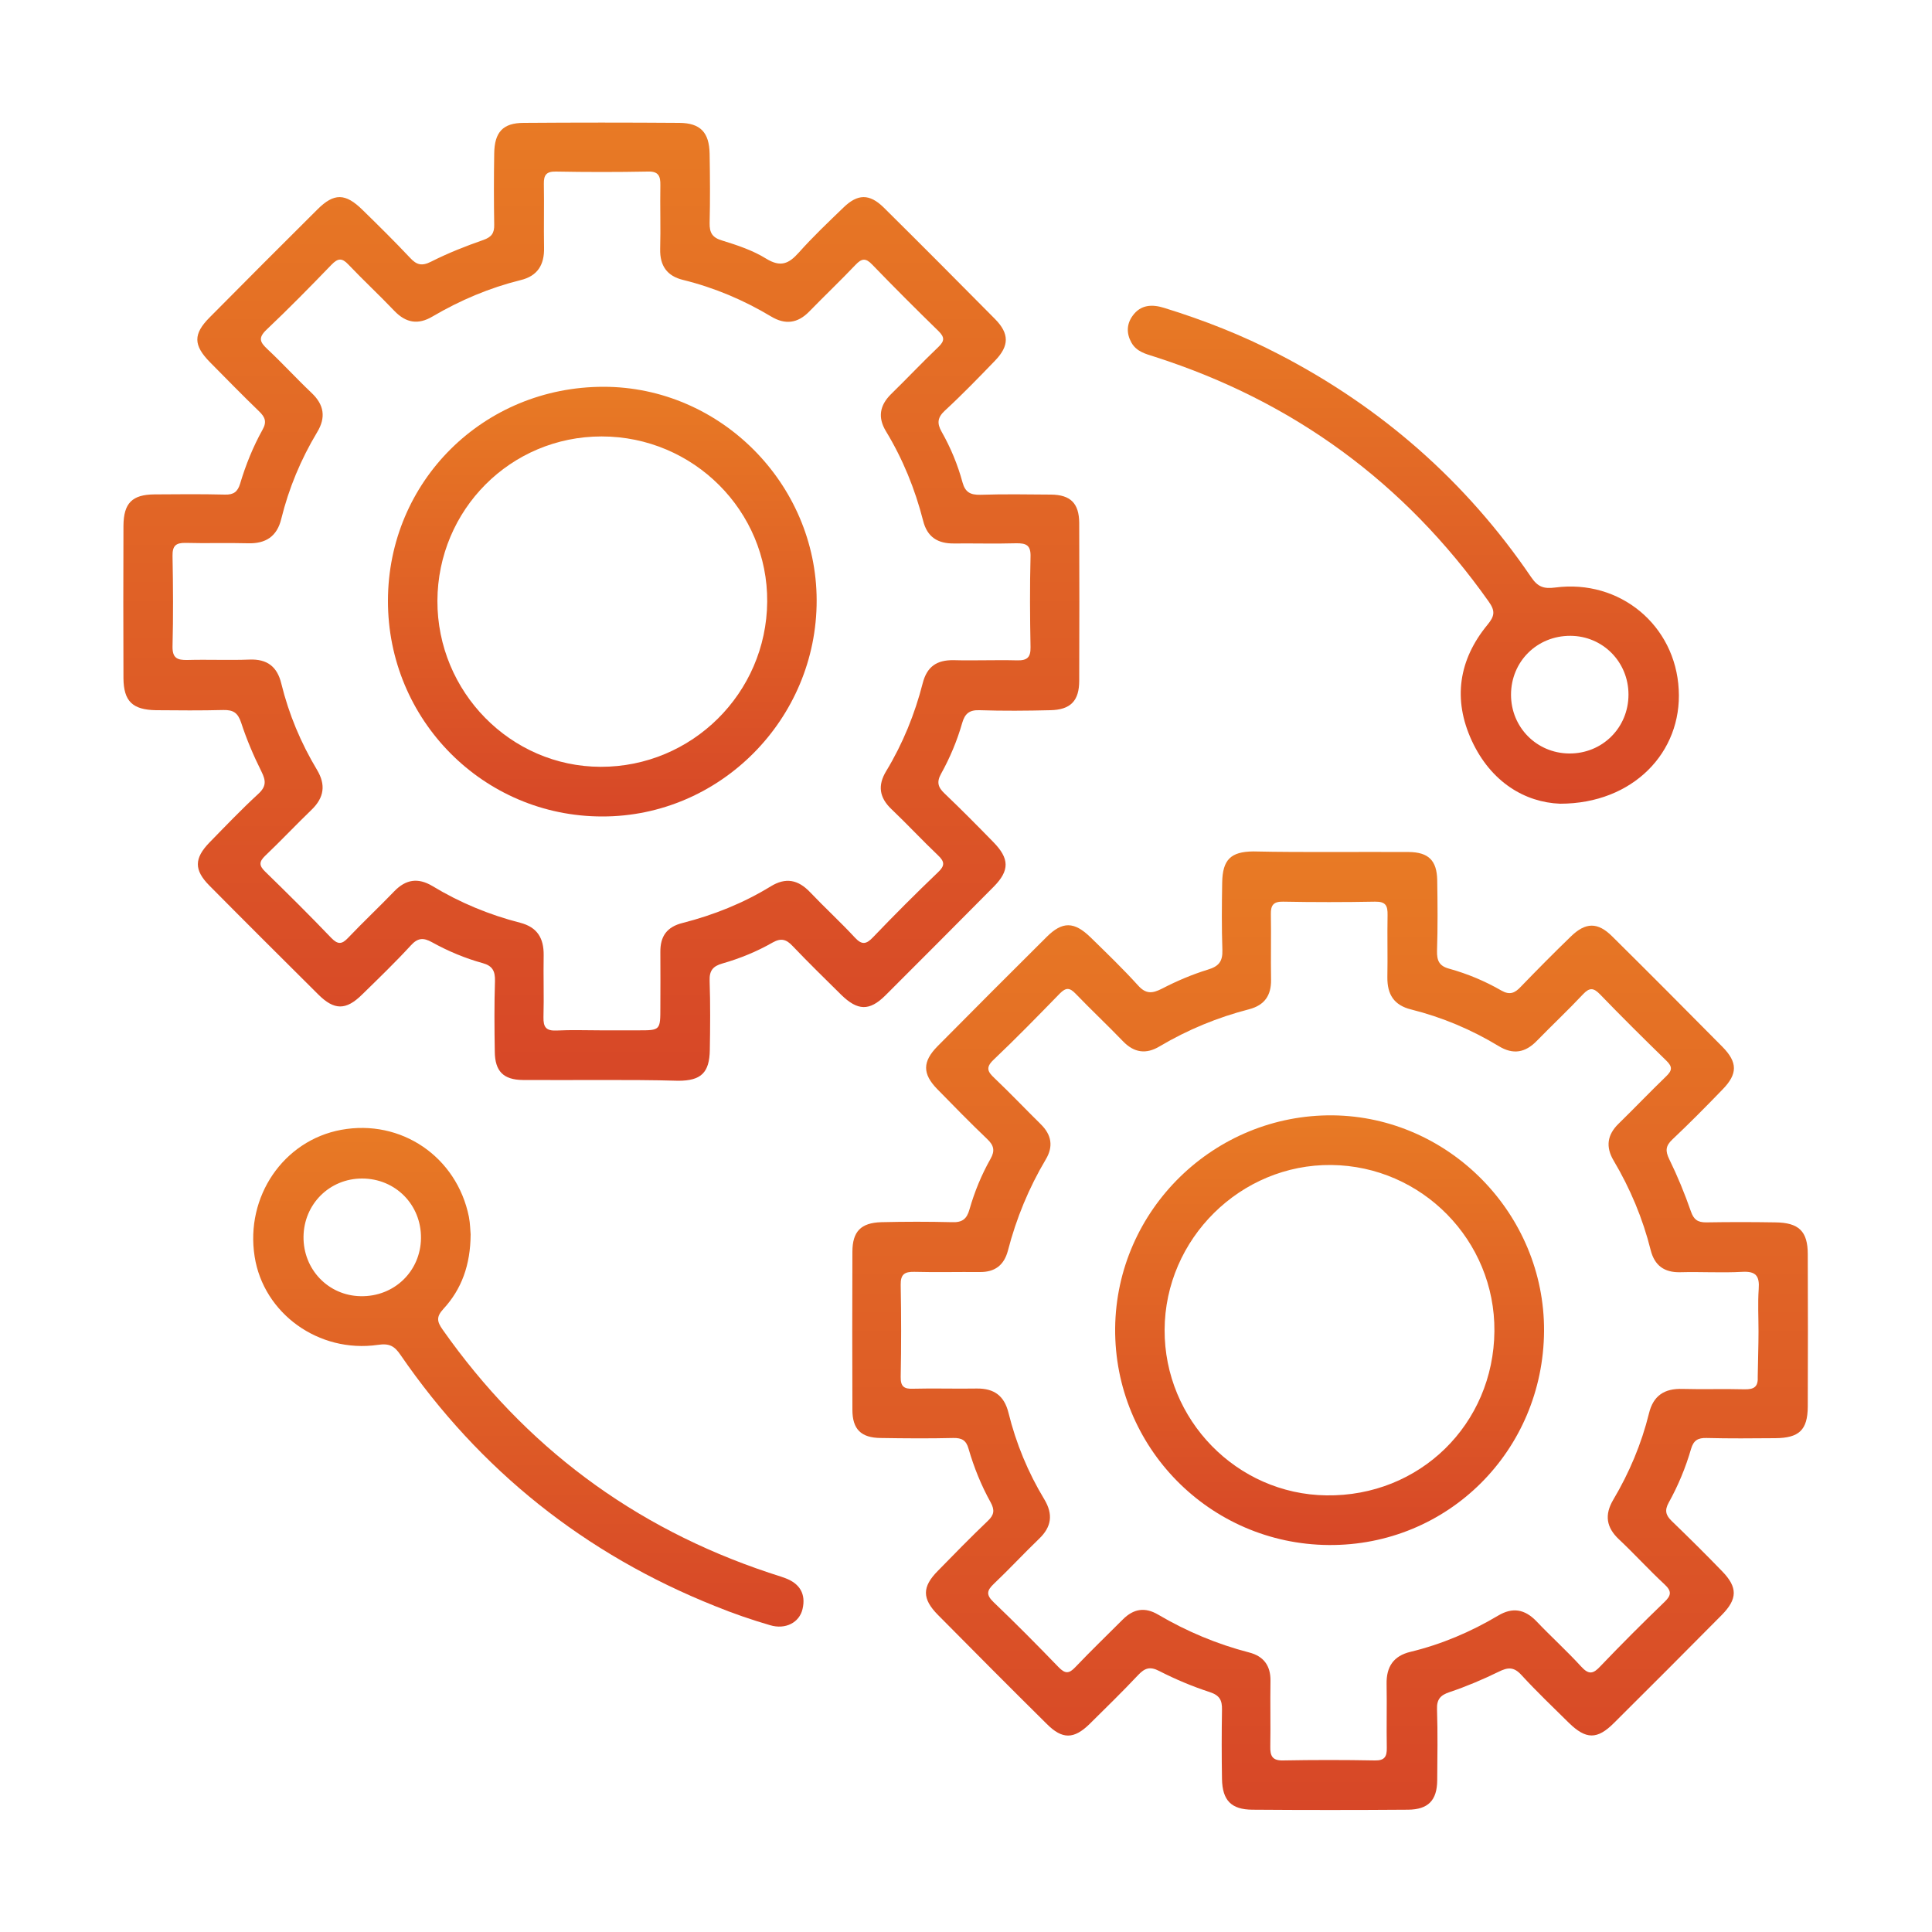
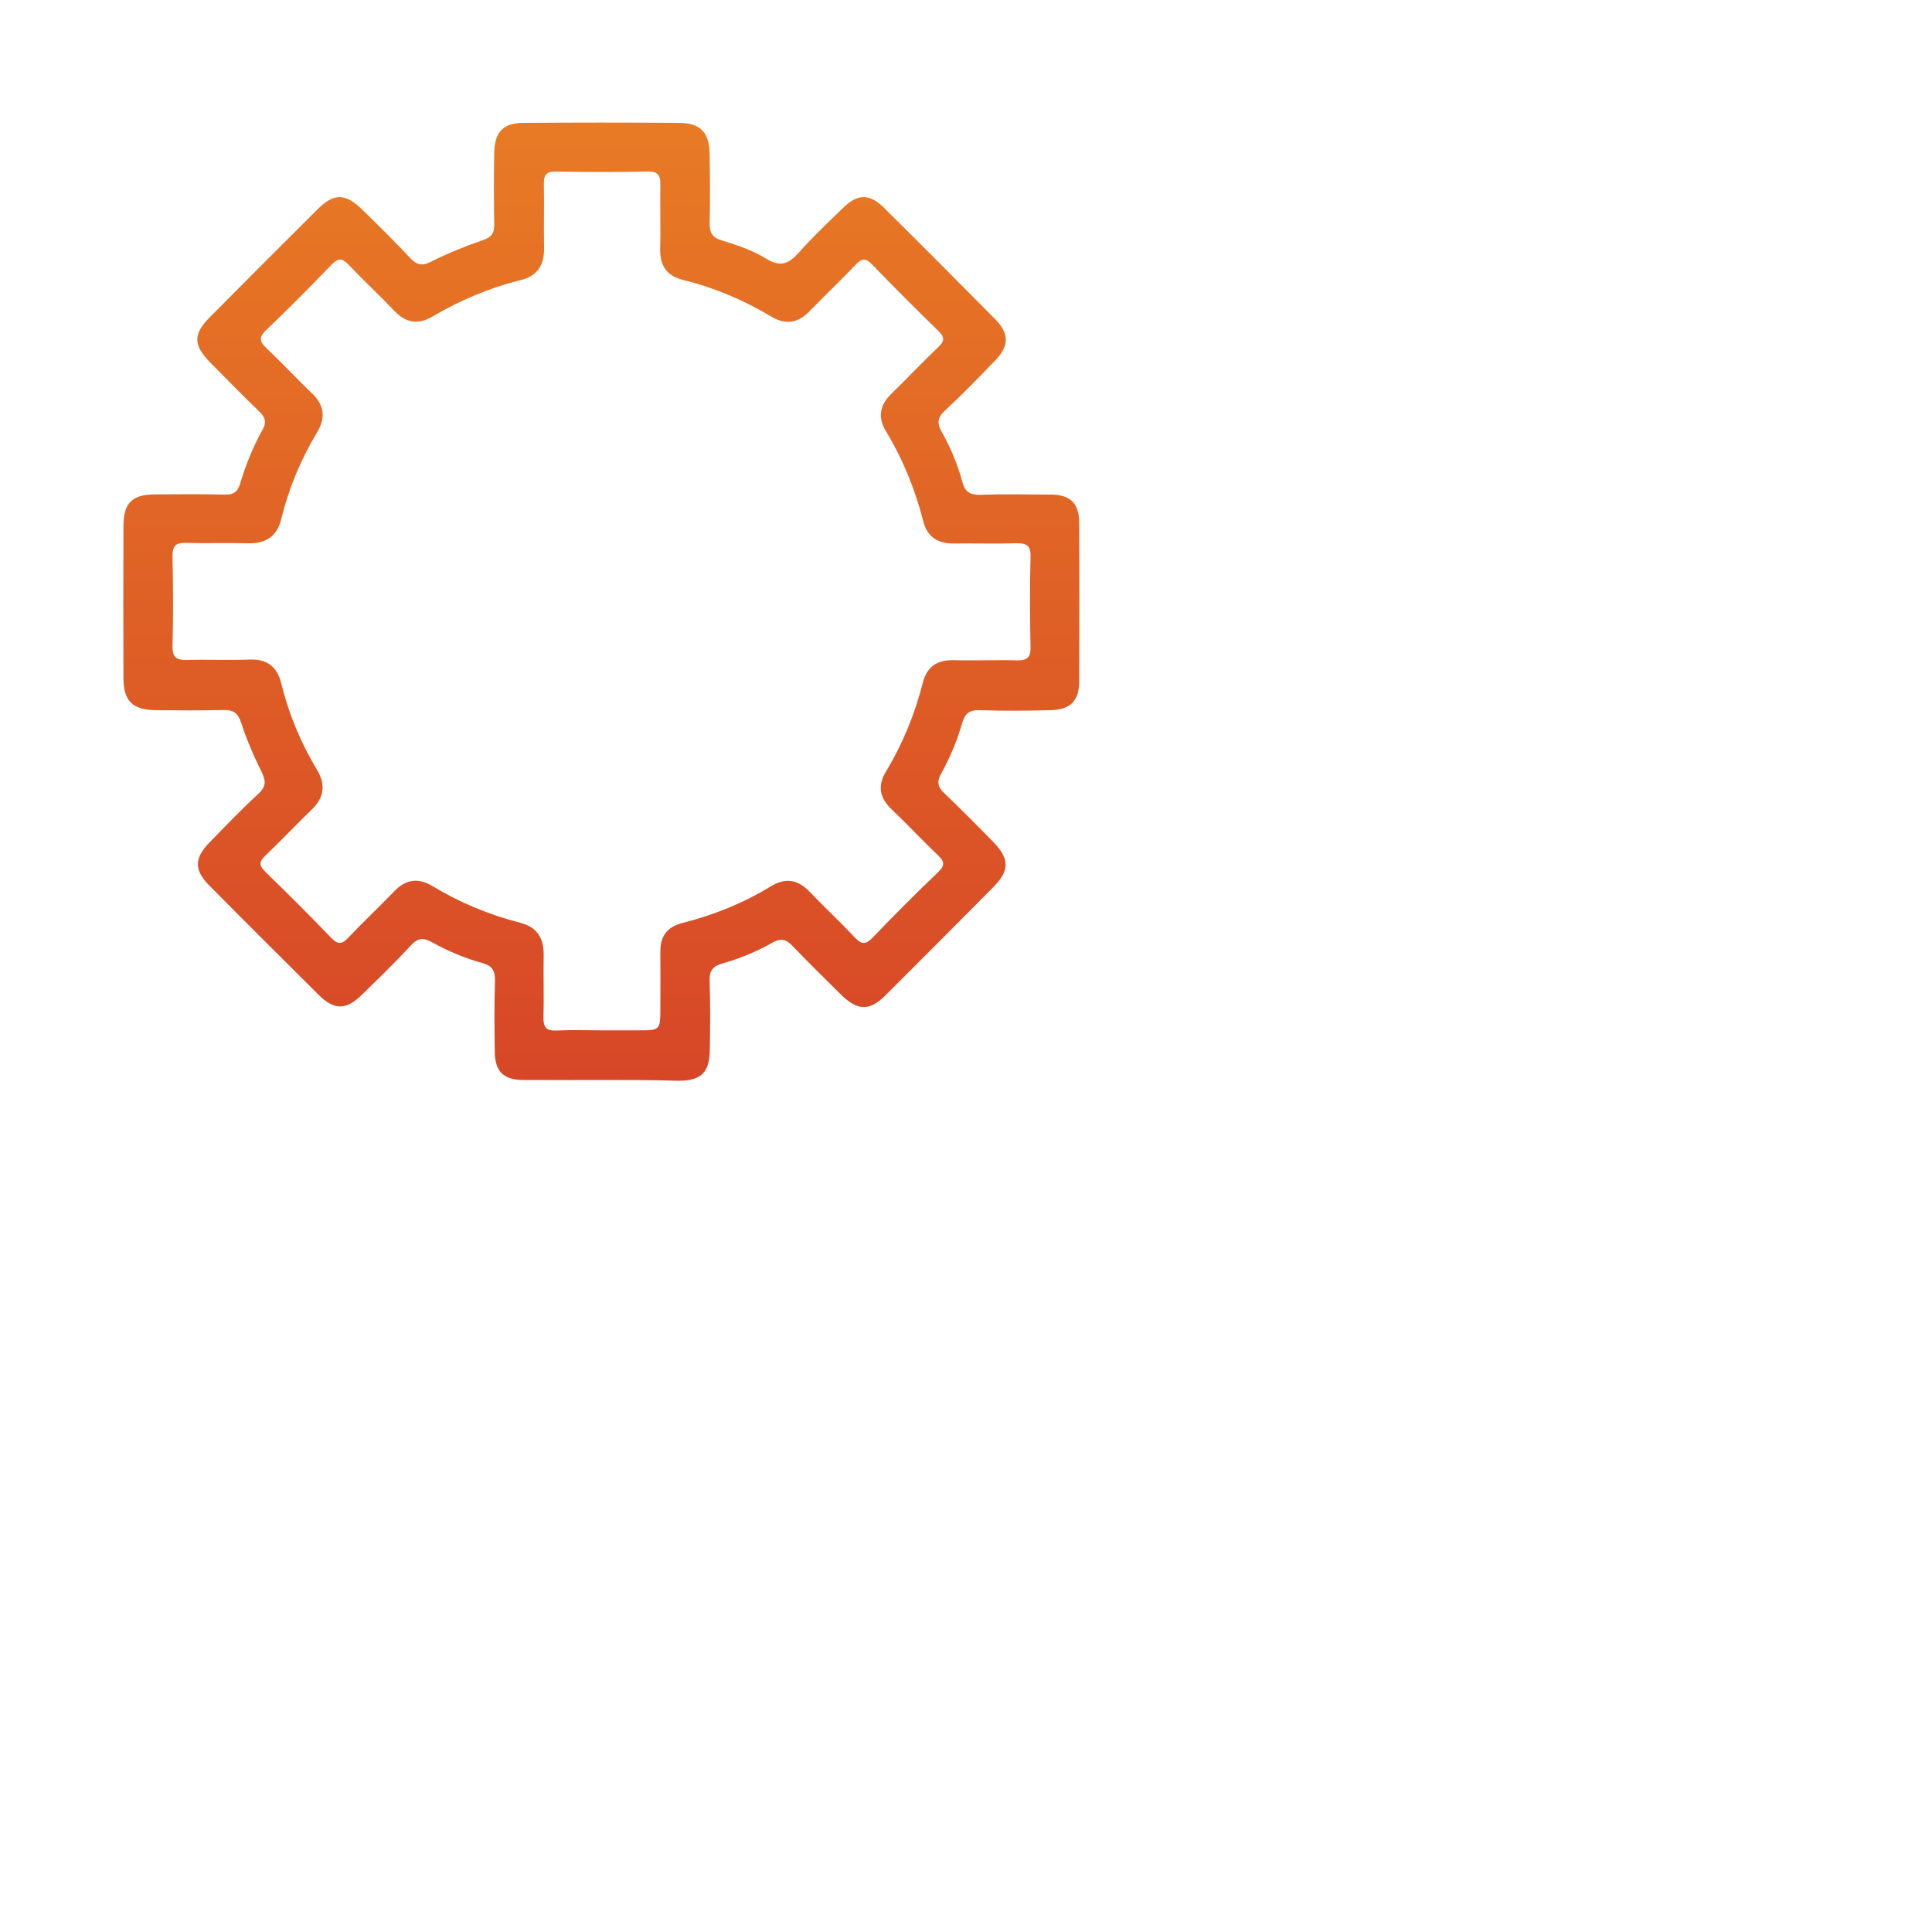
<svg xmlns="http://www.w3.org/2000/svg" version="1.1" id="Layer_1" x="0px" y="0px" viewBox="0 0 100 100" style="enable-background:new 0 0 100 100;" xml:space="preserve">
  <style type="text/css">
	.st0{opacity:0.5;fill:#FFFFFF;}
	.st1{fill:url(#SVGID_1_);}
	.st2{fill:url(#SVGID_00000111912264938249640340000007232583053532959160_);}
	.st3{fill:url(#SVGID_00000003795147971230883080000018306485193409454775_);}
	.st4{fill:url(#SVGID_00000147899085499022839720000000530689200433608334_);}
	.st5{fill:url(#SVGID_00000067944832011312669360000006082565664701172922_);}
	.st6{fill:url(#SVGID_00000054983562201145338770000001319315479500768171_);}
	.st7{fill:url(#SVGID_00000119086297668061998310000006715198651802909110_);}
	.st8{fill:url(#SVGID_00000044165246109784862050000016283488409710642869_);}
	.st9{fill:url(#SVGID_00000091721814560789985320000011714790349705587130_);}
	.st10{fill:url(#SVGID_00000063604322067576147170000003649068129817834414_);}
	.st11{fill:url(#SVGID_00000037665433945595676510000003099334590270902440_);}
	.st12{fill:url(#SVGID_00000112634720594873317680000010372063874680475014_);}
	.st13{fill:url(#SVGID_00000171000164824496644930000009523821665520042630_);}
	.st14{fill:url(#SVGID_00000118364710532571212050000009239930103595260591_);}
	.st15{fill:url(#SVGID_00000059268204846147916480000016408116591398471571_);}
	.st16{fill:url(#SVGID_00000018957526190809831020000014152888056459581600_);}
	.st17{fill:url(#SVGID_00000053545407311725549910000008159399101928183220_);}
	.st18{fill:url(#SVGID_00000099642926930427061310000007032365269476116916_);}
	.st19{fill:url(#SVGID_00000173840490187733897810000009375028715363575201_);}
	.st20{fill:url(#SVGID_00000114062937716751996040000011851263418473744280_);}
	.st21{fill:url(#SVGID_00000020361566582881654390000017245294440461370503_);}
	.st22{fill:url(#SVGID_00000145051368575804340390000009211763282881464238_);}
	.st23{fill:url(#SVGID_00000115515017347799709690000007689643203901106817_);}
	.st24{fill:url(#SVGID_00000018937255665106784500000017188713483030204580_);}
	.st25{fill:url(#SVGID_00000116947653106973280630000010047693970820916110_);}
	.st26{fill:url(#SVGID_00000072249691592541832680000011965907817851224762_);}
	.st27{fill:url(#SVGID_00000016793001727780120600000004388080428152587441_);}
	.st28{fill:url(#SVGID_00000128461487975098151570000009800603405833721226_);}
	.st29{fill:url(#SVGID_00000042001979283993546040000014339961500987421835_);}
	.st30{fill:url(#SVGID_00000011749503956293156090000015423701881273045889_);}
	.st31{fill:url(#SVGID_00000031912859976274979220000016275018003688276905_);}
	.st32{fill:url(#SVGID_00000076561551518446045100000016685858930989947547_);}
	.st33{fill:url(#SVGID_00000104696873602907089480000017080953699552806534_);}
	.st34{fill:url(#SVGID_00000008133225473129808920000013459623815597037978_);}
	.st35{fill:url(#SVGID_00000113317175987992847740000002020118935450632375_);}
	.st36{fill:url(#SVGID_00000039842399115311869740000015905164039193712554_);}
	.st37{fill:url(#SVGID_00000057869570365286884630000004375239029339458986_);}
	.st38{fill:url(#SVGID_00000018943826570445952770000009689221250218743999_);}
	.st39{fill:url(#SVGID_00000021103803191560281570000012022908529198577296_);}
	.st40{fill:url(#SVGID_00000180346668439517418150000001756072118729896067_);}
	.st41{fill:url(#SVGID_00000147218196136657769890000001914969926017614763_);}
	.st42{fill:url(#SVGID_00000061460604856648061230000001922074261285292209_);}
	.st43{fill:url(#SVGID_00000075842392710194521820000003188214598202643594_);}
	.st44{fill:url(#SVGID_00000008833845942863421220000002625652598511676316_);}
	.st45{fill:url(#SVGID_00000065768483203714015120000008284616619582911909_);}
	.st46{fill:url(#SVGID_00000075881753156370421100000000948740726765459860_);}
	.st47{fill:url(#SVGID_00000029734687911955829710000012403317186428688536_);}
	.st48{fill:url(#SVGID_00000021111100059181060560000007357201638439072176_);}
	.st49{fill:url(#SVGID_00000005247539855016179140000014296272859043958192_);}
	.st50{fill:url(#SVGID_00000071560386033614771530000001443752628414988689_);}
	.st51{fill:url(#SVGID_00000162337287759573528290000003993344422637359802_);}
	.st52{fill:url(#SVGID_00000023273188569902997070000016602165157623569822_);}
	.st53{fill:url(#SVGID_00000150099459322167749450000009783875106920701362_);}
	.st54{fill:url(#SVGID_00000135650726933450594720000003513656427877317521_);}
	.st55{fill:url(#SVGID_00000117659998832201353880000015922048243512211072_);}
	.st56{fill:url(#SVGID_00000097470171237297117590000015405702759414663323_);}
	.st57{fill:url(#SVGID_00000077319705375669773990000003907361444811124120_);}
	.st58{fill:url(#SVGID_00000060000239600306113300000006660598531274347937_);}
	.st59{fill:url(#SVGID_00000147939704601086027830000013482492384059482030_);}
	.st60{fill:url(#SVGID_00000077315758271566606020000011602948865088605628_);}
	.st61{fill:url(#SVGID_00000084531141546600764450000014564801802682392991_);}
	.st62{fill:url(#SVGID_00000170256664552235539500000009613371068357345414_);}
	.st63{fill:url(#SVGID_00000043448082624739780820000013442500610121738126_);}
	.st64{fill:url(#SVGID_00000159460695504778639990000004652864312487042486_);}
	.st65{fill:url(#SVGID_00000090290377338545880340000009463725176115992731_);}
	.st66{fill:url(#SVGID_00000057841346484811084660000013519715274806046356_);}
	.st67{fill:url(#SVGID_00000056400282726719473300000017741620241733085326_);}
	.st68{fill:url(#SVGID_00000000921024842560957380000011398791103339796372_);}
	.st69{fill:url(#SVGID_00000008857269803506728300000005749229261547668126_);}
	.st70{fill:url(#SVGID_00000063626018140397536660000003047924854608013966_);}
	.st71{fill:url(#SVGID_00000052813238001134700910000015221440913226593974_);}
	.st72{fill:url(#SVGID_00000050646859183568562600000001999419546960984475_);}
	.st73{fill:url(#SVGID_00000081610255336156908310000015162500219792089508_);}
	.st74{fill:url(#SVGID_00000047062169098144890700000014402738109675942048_);}
	.st75{fill:url(#SVGID_00000154422180184246573010000007059251558925521551_);}
	.st76{fill:url(#SVGID_00000015325811790924068880000006730203337918581159_);}
	.st77{fill:url(#SVGID_00000142864765811390508600000009129828179890226104_);}
	.st78{fill:url(#SVGID_00000132768133015907465570000012460393177706037402_);}
	.st79{fill:url(#SVGID_00000088836135767778713390000002538915316328408232_);}
	.st80{fill:url(#SVGID_00000034808795478083526350000007070994059317628292_);}
	.st81{fill:#010101;}
	.st82{fill:#040303;}
	.st83{fill:#000100;}
	.st84{fill:#020202;}
	.st85{fill:#080707;}
	.st86{fill:#030303;}
	.st87{fill:#040403;}
	.st88{fill:#060606;}
	.st89{fill:#DAD8D7;}
	.st90{fill:#DCDADA;}
	.st91{fill:#AAA7A7;}
	.st92{fill:#040404;}
	.st93{fill:#AFACAC;}
	.st94{fill:#E2E0E0;}
	.st95{fill:#EDEDEC;}
	.st96{fill:#CCCACA;}
	.st97{fill:#EAE9E9;}
	.st98{fill:#0A0909;}
	.st99{fill:#030302;}
	.st100{fill:#050404;}
	.st101{fill:url(#SVGID_00000034810446592186493740000009491657500957696158_);}
	.st102{fill:url(#SVGID_00000171706230396599984320000004878356191624401596_);}
	.st103{fill:url(#SVGID_00000117655155428029542780000008017903861938425490_);}
	.st104{fill:url(#SVGID_00000093153147627834616710000001298441326695167139_);}
	.st105{fill:url(#SVGID_00000030464579176489655820000006872124147228712323_);}
	.st106{fill:url(#SVGID_00000145737540541774239820000005966671342229900416_);}
	.st107{fill:url(#SVGID_00000175295960925090557710000016956896632467275696_);}
	.st108{fill:url(#SVGID_00000068665856222718715110000007726078740984486034_);}
	.st109{fill:url(#SVGID_00000132779264242950831980000006220179512039346086_);}
	.st110{fill:url(#SVGID_00000115494592205289661780000011232092033109659535_);}
	.st111{fill:url(#SVGID_00000014604375193497458360000004807602755645469827_);}
	.st112{fill:url(#SVGID_00000037691795128185225840000012368257027519295874_);}
	.st113{fill:url(#SVGID_00000103260936029774901670000004760428875923847833_);}
	.st114{fill:url(#SVGID_00000141449852589815644640000003412284703424365965_);}
	.st115{fill:url(#SVGID_00000087396131717146408070000017106910522999193497_);}
	.st116{fill:url(#SVGID_00000173877787298763285090000012356247155814724020_);}
	.st117{fill:url(#SVGID_00000121980675391336547940000007304255609382044038_);}
	.st118{fill:url(#SVGID_00000068677778961849793070000013775401437133353144_);}
	.st119{fill:url(#SVGID_00000036954374668813597990000015192721475080987298_);}
	.st120{fill:url(#SVGID_00000109015893515399238240000010569024197177947535_);}
	.st121{fill:url(#SVGID_00000078764595149030921770000010746921578528030647_);}
	.st122{fill:url(#SVGID_00000123439632121589133120000008364513640083060122_);}
	.st123{fill:url(#SVGID_00000018198358032733592690000002358011620439476380_);}
	.st124{fill:url(#SVGID_00000018237296561400740550000009436534862068266657_);}
	.st125{fill:url(#SVGID_00000015322440515103327300000016412816030387104444_);}
	.st126{fill:url(#SVGID_00000158747197753088997210000000276597824866591653_);}
	.st127{fill:url(#SVGID_00000171715005290153207740000013496167524186967710_);}
	.st128{fill:url(#SVGID_00000030467812318541544190000012032463696336314036_);}
	.st129{fill:url(#SVGID_00000009589591214827134200000013015285120568851876_);}
	.st130{fill:url(#SVGID_00000164476817295062836290000011362746457601215627_);}
	.st131{fill:url(#SVGID_00000094593181623942728990000015054695862300353706_);}
	.st132{fill:url(#SVGID_00000138548275752765160340000009723863610354850973_);}
	.st133{fill:url(#SVGID_00000085219233883214575320000016105502236528007349_);}
	.st134{fill:url(#SVGID_00000036222085429673120710000016980896353342678673_);}
	.st135{fill:url(#SVGID_00000173868865395703412870000012962281637998001042_);}
	.st136{fill:url(#SVGID_00000145748054687403347520000007858637872992049342_);}
	.st137{fill:url(#SVGID_00000144339076679017111330000004683533901871676058_);}
	.st138{fill:url(#SVGID_00000070106422947595964630000018289566958781553070_);}
	.st139{fill:url(#SVGID_00000136407681745850121590000011810573424175490983_);}
	.st140{fill:url(#SVGID_00000052810231067255524150000000358933617908843417_);}
	.st141{fill:url(#SVGID_00000094578782557185476920000005591681622146996901_);}
	.st142{fill:url(#SVGID_00000031895443066501259710000004962416146132519320_);}
	.st143{fill:url(#SVGID_00000031923508939706046970000017109884352802954942_);}
	.st144{fill:url(#SVGID_00000083071639263832219090000014521068514559883937_);}
	.st145{fill:url(#SVGID_00000045592785935560118140000000582293776557417907_);}
	.st146{fill:url(#SVGID_00000038379338573260644020000002863449104855975858_);}
	.st147{fill:url(#SVGID_00000032626775189832436290000001974639403534588342_);}
	.st148{fill:url(#SVGID_00000034783821219431411640000016379079618196004766_);}
	.st149{fill:url(#SVGID_00000101086118997882056980000010739410739784127638_);}
	.st150{fill:url(#SVGID_00000173155455647559755870000007137879079992477343_);}
	.st151{fill:url(#SVGID_00000138571101174955009360000002321740301786000290_);}
	.st152{fill:url(#SVGID_00000080890093434206806850000001977162800295533217_);}
	.st153{fill:url(#SVGID_00000094602607051724302920000014236973084431171723_);}
	.st154{fill:url(#SVGID_00000071535156147769658190000016141342985270826673_);}
	.st155{fill:url(#SVGID_00000154422212294026849250000003298843237004799122_);}
	.st156{fill:url(#SVGID_00000065056349202160368260000016274144331784877463_);}
	.st157{fill:url(#SVGID_00000012451437503915483520000018166016085495469753_);}
	.st158{fill:url(#SVGID_00000031926880129695350130000001678067030453984648_);}
	.st159{fill:url(#SVGID_00000102541739306180590020000010867128545656487609_);}
	.st160{fill:url(#SVGID_00000031919555471552597230000017724778133639129233_);}
	.st161{fill:url(#SVGID_00000092456638935571746300000010732535610781694866_);}
	.st162{fill:url(#SVGID_00000140732809199883420440000008095260109521647027_);}
	.st163{fill:url(#SVGID_00000083808516170070366330000014885608258708254596_);}
	.st164{fill:url(#SVGID_00000010994499653138073200000016484423533924875138_);}
	.st165{fill:url(#SVGID_00000015338842086899799690000010286845920394438050_);}
	.st166{fill:url(#SVGID_00000016764823584243673440000016305793446827381667_);}
	.st167{fill:url(#SVGID_00000032625159749602010850000005761475555984215168_);}
	.st168{fill:url(#SVGID_00000162341589368684456240000001072065245601783730_);}
	.st169{fill:url(#SVGID_00000085221058020716234180000007155786858753250213_);}
	.st170{fill:url(#SVGID_00000092428489477675983420000012880679942936108676_);}
	.st171{fill:url(#SVGID_00000085208426387000413180000013228119455153480629_);}
	.st172{fill:url(#SVGID_00000175324128037481301970000011057897044559318929_);}
	.st173{fill:url(#SVGID_00000064334192974635518030000016789328005232100772_);}
	.st174{fill:url(#SVGID_00000091001508476540331200000012663793486424470965_);}
	.st175{fill:url(#SVGID_00000026851997867898105590000009111462790497005959_);}
	.st176{fill:url(#SVGID_00000018222213812942703600000016914620007011875985_);}
	.st177{fill:url(#SVGID_00000152963078765378325260000014497888698418191758_);}
	.st178{fill:url(#SVGID_00000047749759444858180430000014586095131639415702_);}
	.st179{fill:url(#SVGID_00000173853009822270535590000014215688349906623906_);}
	.st180{fill:url(#SVGID_00000135682968377315917960000014720835115229500585_);}
	.st181{fill:url(#SVGID_00000082346442627938510100000014567342369263080619_);}
	.st182{fill:url(#SVGID_00000147917843853189161020000012059978344043608725_);}
	.st183{fill:url(#SVGID_00000155141680239428165300000014593787768487331493_);}
	.st184{fill:url(#SVGID_00000035495657875719624750000006508270222634122676_);}
	.st185{fill:url(#SVGID_00000122722691100449286350000017344371519960721028_);}
	.st186{fill:url(#SVGID_00000002378255821273051060000016984833564099769734_);}
	.st187{fill:url(#SVGID_00000044168222456081735730000018131342617515505567_);}
	.st188{fill:url(#SVGID_00000121240438847158779080000001383026812388291472_);}
	.st189{fill:url(#SVGID_00000002360626043393509520000000618491312432630402_);}
	.st190{fill:url(#SVGID_00000083774865408048882390000004816165194660844970_);}
	.st191{fill:url(#SVGID_00000109709021708500551880000011322477432541008260_);}
	.st192{fill:url(#SVGID_00000043442736113378961870000003617623458304594819_);}
	.st193{fill:url(#SVGID_00000057864969281784294090000009812972022803538829_);}
	.st194{fill:url(#SVGID_00000122722383151492825630000011659080400964712321_);}
	.st195{fill:url(#SVGID_00000116226453245234943670000004343973011249330049_);}
	.st196{fill:url(#SVGID_00000143587883385922955240000009278757072743056794_);}
	.st197{fill:url(#SVGID_00000127019516904729039110000003896902994569896355_);}
	.st198{fill:url(#SVGID_00000153677096540225512100000012856950935677557646_);}
	.st199{fill:url(#SVGID_00000065066306882022159550000000310994176278607536_);}
	.st200{fill:url(#SVGID_00000125569072843552999270000013092629035907089854_);}
	.st201{fill:url(#SVGID_00000162329089326431350030000001726646525227752331_);}
	.st202{fill:url(#SVGID_00000165916108201458189730000016653188505605826749_);}
	.st203{fill:url(#SVGID_00000044166235812247374210000005972885418258567589_);}
	.st204{fill:url(#SVGID_00000072997172574288355030000002390319725094062756_);}
	.st205{fill:url(#SVGID_00000127745978378955451430000011582093617482163338_);}
	.st206{fill:url(#SVGID_00000126315525312713999430000013743102485886859435_);}
	.st207{fill:url(#SVGID_00000031166439188196650990000009857128529829723033_);}
	.st208{fill:url(#SVGID_00000012458933342650801340000007636866934980394936_);}
	.st209{fill:url(#SVGID_00000174572138597450541970000014832424193672770230_);}
	.st210{fill:url(#SVGID_00000002384729144400616780000002955201673581052049_);}
	.st211{fill:url(#SVGID_00000068673166124853461150000005743570697553189012_);}
	.st212{fill:url(#SVGID_00000097461219678780870300000017920018761231303316_);}
	.st213{fill:url(#SVGID_00000092427215315882370300000011602341059529601460_);}
	.st214{fill:url(#SVGID_00000147202393724526720940000009313427122835812254_);}
	.st215{fill:url(#SVGID_00000086654312469639165900000004870062464062969509_);}
	.st216{fill:url(#SVGID_00000013190257971327411950000000886590990347681673_);}
</style>
  <g>
    <linearGradient id="SVGID_1_" gradientUnits="userSpaceOnUse" x1="68.849" y1="93.685" x2="68.849" y2="44.099">
      <stop offset="0" style="stop-color:#D74727" />
      <stop offset="1" style="stop-color:#E87A25" />
    </linearGradient>
-     <path class="st1" d="M68.89,44.1c1.34,0,2.69-0.01,4.03,0c1.02,0.01,1.45,0.44,1.47,1.45c0.02,1.22,0.03,2.45-0.01,3.67   c-0.01,0.5,0.11,0.78,0.63,0.92c0.94,0.26,1.85,0.64,2.7,1.13c0.44,0.25,0.7,0.13,1.01-0.2c0.85-0.88,1.71-1.75,2.59-2.6   c0.76-0.74,1.39-0.75,2.14,0c1.91,1.89,3.81,3.8,5.7,5.71c0.8,0.81,0.79,1.41,0.01,2.21c-0.85,0.88-1.71,1.75-2.6,2.59   c-0.35,0.33-0.37,0.59-0.16,1.02c0.43,0.88,0.8,1.78,1.12,2.7c0.15,0.43,0.35,0.57,0.79,0.57c1.19-0.02,2.38-0.02,3.57,0   c1.23,0.01,1.69,0.46,1.69,1.65c0.01,2.63,0.01,5.26,0,7.89c-0.01,1.21-0.45,1.62-1.68,1.63c-1.19,0.01-2.38,0.02-3.57-0.01   c-0.43-0.01-0.66,0.12-0.79,0.56c-0.28,0.97-0.67,1.91-1.16,2.79c-0.22,0.4-0.15,0.65,0.16,0.95c0.88,0.85,1.75,1.71,2.6,2.59   c0.82,0.84,0.81,1.44-0.02,2.28c-1.85,1.87-3.71,3.73-5.57,5.58c-0.87,0.87-1.45,0.86-2.34-0.01c-0.83-0.82-1.67-1.62-2.45-2.47   c-0.39-0.43-0.7-0.41-1.18-0.17c-0.82,0.4-1.67,0.76-2.53,1.05c-0.49,0.16-0.68,0.38-0.66,0.9c0.04,1.22,0.02,2.45,0.01,3.67   c-0.01,1.04-0.47,1.51-1.51,1.52c-2.69,0.02-5.37,0.02-8.06,0c-1.09-0.01-1.55-0.48-1.57-1.59c-0.02-1.19-0.02-2.39,0-3.58   c0.01-0.5-0.12-0.75-0.64-0.92c-0.89-0.29-1.77-0.66-2.61-1.09c-0.48-0.25-0.75-0.15-1.09,0.21c-0.82,0.87-1.67,1.7-2.52,2.54   c-0.81,0.79-1.41,0.79-2.2,0c-1.89-1.87-3.77-3.76-5.64-5.65c-0.83-0.84-0.83-1.45-0.01-2.28c0.85-0.87,1.71-1.75,2.59-2.59   c0.33-0.31,0.36-0.56,0.15-0.95c-0.49-0.88-0.87-1.82-1.15-2.79c-0.12-0.43-0.35-0.56-0.79-0.55c-1.25,0.03-2.5,0.02-3.76,0   c-1.01-0.01-1.46-0.45-1.46-1.46c-0.01-2.72-0.01-5.45,0-8.17c0-1.06,0.44-1.51,1.5-1.54c1.22-0.03,2.44-0.03,3.66,0   c0.52,0.02,0.76-0.16,0.9-0.66c0.26-0.91,0.62-1.79,1.09-2.62c0.24-0.42,0.17-0.7-0.17-1.02c-0.88-0.84-1.74-1.72-2.59-2.59   c-0.77-0.79-0.77-1.42,0.02-2.22c1.87-1.89,3.75-3.77,5.64-5.65c0.82-0.82,1.43-0.81,2.28,0.02c0.83,0.81,1.67,1.62,2.45,2.48   c0.41,0.46,0.74,0.43,1.25,0.17c0.75-0.39,1.55-0.73,2.36-0.98c0.57-0.17,0.78-0.42,0.76-1.02c-0.04-1.16-0.03-2.33-0.01-3.49   c0.02-1.18,0.44-1.6,1.61-1.61C66.2,44.1,67.55,44.1,68.89,44.1z M91.02,68.92c0-0.73-0.04-1.47,0.01-2.2   c0.05-0.67-0.14-0.93-0.85-0.89c-1.07,0.06-2.14-0.01-3.21,0.02c-0.83,0.02-1.33-0.35-1.53-1.14c-0.41-1.64-1.06-3.19-1.92-4.64   c-0.42-0.71-0.33-1.33,0.25-1.9c0.83-0.81,1.63-1.65,2.47-2.46c0.31-0.3,0.34-0.49,0.01-0.81c-1.16-1.13-2.31-2.27-3.44-3.44   c-0.33-0.34-0.54-0.35-0.87,0c-0.77,0.82-1.6,1.6-2.39,2.41c-0.6,0.62-1.23,0.73-1.97,0.28c-1.42-0.86-2.94-1.5-4.54-1.9   c-0.89-0.22-1.24-0.78-1.23-1.67c0.02-1.07-0.01-2.14,0.01-3.21c0.01-0.49-0.09-0.71-0.65-0.7c-1.59,0.03-3.18,0.03-4.76,0   c-0.48-0.01-0.64,0.17-0.63,0.64c0.02,1.13-0.01,2.26,0.01,3.4c0.01,0.82-0.34,1.32-1.14,1.53c-1.63,0.42-3.18,1.06-4.63,1.92   c-0.7,0.42-1.32,0.33-1.89-0.26c-0.81-0.84-1.65-1.63-2.46-2.47c-0.3-0.31-0.49-0.33-0.81-0.01c-1.13,1.16-2.26,2.32-3.44,3.44   c-0.42,0.4-0.29,0.62,0.05,0.94c0.82,0.78,1.6,1.6,2.4,2.39c0.56,0.55,0.66,1.15,0.26,1.82c-0.88,1.48-1.53,3.06-1.96,4.72   c-0.2,0.76-0.68,1.12-1.46,1.11c-1.13-0.01-2.26,0.02-3.39-0.01c-0.5-0.01-0.71,0.13-0.7,0.67c0.03,1.59,0.03,3.18,0,4.77   c-0.01,0.5,0.18,0.63,0.64,0.61c1.1-0.03,2.2,0.01,3.3-0.01c0.89-0.01,1.42,0.37,1.64,1.26c0.39,1.58,1.01,3.08,1.85,4.47   c0.47,0.78,0.38,1.43-0.27,2.05c-0.79,0.76-1.54,1.57-2.34,2.33c-0.37,0.35-0.4,0.57-0.02,0.94c1.15,1.1,2.27,2.23,3.37,3.37   c0.34,0.35,0.54,0.35,0.87,0c0.8-0.84,1.64-1.65,2.46-2.47c0.55-0.55,1.14-0.65,1.82-0.25c1.48,0.87,3.05,1.53,4.71,1.96   c0.75,0.19,1.12,0.68,1.11,1.47c-0.02,1.13,0.01,2.26-0.01,3.4c-0.01,0.48,0.1,0.73,0.65,0.72c1.59-0.03,3.18-0.03,4.76,0   c0.49,0.01,0.63-0.18,0.62-0.65c-0.02-1.1,0.01-2.2-0.01-3.3c-0.02-0.9,0.36-1.46,1.23-1.67c1.61-0.39,3.12-1.03,4.55-1.88   c0.74-0.44,1.37-0.33,1.97,0.29c0.76,0.8,1.58,1.54,2.32,2.35c0.4,0.44,0.63,0.38,1-0.02c1.08-1.13,2.18-2.23,3.3-3.31   c0.37-0.35,0.4-0.57,0.01-0.93c-0.81-0.75-1.55-1.57-2.35-2.32c-0.66-0.62-0.76-1.27-0.3-2.05c0.83-1.4,1.46-2.89,1.85-4.47   c0.22-0.92,0.8-1.3,1.73-1.27c1.07,0.03,2.14-0.01,3.21,0.02c0.51,0.01,0.72-0.13,0.69-0.67C90.99,70.45,91.02,69.68,91.02,68.92z" />
    <linearGradient id="SVGID_00000076603793955130103800000000847854733629931662_" gradientUnits="userSpaceOnUse" x1="31.15" y1="55.902" x2="31.15" y2="6.315">
      <stop offset="0" style="stop-color:#D74727" />
      <stop offset="1" style="stop-color:#E87A25" />
    </linearGradient>
    <path style="fill:url(#SVGID_00000076603793955130103800000000847854733629931662_);" d="M31.09,55.9c-1.34,0-2.69,0.01-4.03,0   c-1-0.01-1.44-0.45-1.45-1.46c-0.02-1.22-0.03-2.45,0.01-3.67c0.01-0.51-0.13-0.78-0.64-0.92c-0.91-0.25-1.79-0.62-2.62-1.08   c-0.45-0.25-0.74-0.23-1.1,0.17c-0.81,0.88-1.67,1.71-2.52,2.54c-0.83,0.82-1.44,0.82-2.27-0.01c-1.89-1.88-3.77-3.75-5.64-5.64   c-0.79-0.8-0.78-1.4,0-2.21c0.83-0.85,1.66-1.72,2.53-2.52c0.43-0.39,0.41-0.69,0.17-1.17c-0.41-0.82-0.77-1.67-1.05-2.53   c-0.17-0.51-0.41-0.66-0.92-0.65c-1.16,0.03-2.32,0.02-3.48,0.01c-1.22-0.02-1.68-0.46-1.69-1.66c-0.01-2.63-0.01-5.26,0-7.89   c0.01-1.17,0.45-1.61,1.6-1.62c1.22-0.01,2.44-0.02,3.66,0.01c0.44,0.01,0.65-0.14,0.78-0.57c0.29-0.97,0.67-1.91,1.16-2.79   c0.23-0.41,0.13-0.65-0.18-0.95c-0.86-0.83-1.69-1.68-2.53-2.53c-0.88-0.89-0.89-1.47-0.02-2.34c1.85-1.87,3.71-3.73,5.57-5.58   c0.86-0.86,1.45-0.85,2.34,0.03c0.83,0.81,1.66,1.63,2.45,2.47c0.34,0.37,0.61,0.45,1.1,0.2c0.87-0.44,1.78-0.8,2.7-1.12   c0.42-0.15,0.57-0.35,0.56-0.79c-0.02-1.22-0.02-2.45,0-3.67c0.01-1.12,0.45-1.6,1.53-1.6c2.69-0.02,5.37-0.02,8.06,0   c1.08,0.01,1.54,0.49,1.56,1.6c0.02,1.19,0.03,2.39,0,3.58c-0.01,0.51,0.14,0.76,0.65,0.91c0.78,0.24,1.59,0.51,2.28,0.94   c0.74,0.45,1.16,0.27,1.68-0.31c0.73-0.82,1.53-1.58,2.32-2.34c0.73-0.71,1.34-0.72,2.07-0.01c1.93,1.91,3.85,3.84,5.77,5.78   c0.75,0.76,0.74,1.39,0.01,2.15c-0.85,0.88-1.7,1.76-2.6,2.59c-0.39,0.36-0.42,0.66-0.17,1.1c0.47,0.83,0.83,1.7,1.08,2.62   c0.14,0.51,0.41,0.65,0.92,0.64c1.22-0.04,2.44-0.02,3.66-0.01c1.01,0.01,1.45,0.45,1.46,1.46c0.01,2.72,0.01,5.45,0,8.17   c0,1.05-0.45,1.51-1.5,1.53c-1.22,0.03-2.44,0.04-3.66,0c-0.53-0.02-0.76,0.18-0.9,0.67c-0.26,0.91-0.63,1.79-1.09,2.62   c-0.24,0.43-0.16,0.7,0.18,1.02c0.86,0.82,1.7,1.67,2.53,2.52c0.83,0.85,0.84,1.46,0.03,2.29c-1.87,1.89-3.75,3.77-5.63,5.65   c-0.82,0.81-1.43,0.79-2.28-0.04c-0.85-0.84-1.7-1.67-2.52-2.53c-0.32-0.34-0.59-0.42-1.02-0.18c-0.82,0.47-1.7,0.83-2.61,1.09   c-0.49,0.14-0.68,0.37-0.66,0.9c0.04,1.19,0.03,2.39,0.01,3.58c-0.02,1.17-0.45,1.59-1.63,1.59C33.78,55.9,32.44,55.9,31.09,55.9z    M31.11,53.33c0.64,0,1.28,0,1.92,0c1.15,0,1.15,0,1.15-1.2c0-0.95,0.01-1.9,0-2.85c-0.01-0.82,0.34-1.31,1.16-1.51   c1.6-0.41,3.13-1.02,4.55-1.89c0.78-0.48,1.42-0.35,2.04,0.3c0.76,0.8,1.57,1.54,2.32,2.35c0.36,0.39,0.59,0.35,0.94-0.02   c1.1-1.15,2.22-2.27,3.37-3.37c0.36-0.34,0.33-0.55-0.01-0.87c-0.82-0.78-1.59-1.61-2.41-2.39c-0.63-0.6-0.72-1.23-0.27-1.97   c0.86-1.42,1.48-2.95,1.89-4.55c0.22-0.86,0.73-1.2,1.59-1.19c1.1,0.03,2.2-0.02,3.3,0.01c0.51,0.01,0.7-0.15,0.69-0.68   c-0.03-1.56-0.04-3.12,0-4.68c0.02-0.6-0.22-0.71-0.75-0.7c-1.07,0.03-2.14,0-3.21,0.01c-0.84,0.01-1.39-0.33-1.6-1.18   c-0.42-1.64-1.05-3.19-1.93-4.64c-0.42-0.7-0.32-1.32,0.26-1.9c0.83-0.81,1.63-1.66,2.47-2.46c0.32-0.31,0.31-0.5,0-0.81   c-1.16-1.13-2.31-2.28-3.43-3.44c-0.34-0.36-0.55-0.33-0.87,0.01c-0.78,0.82-1.6,1.6-2.39,2.41c-0.6,0.62-1.25,0.7-1.98,0.26   c-1.42-0.85-2.93-1.49-4.55-1.89c-0.83-0.2-1.21-0.73-1.19-1.6c0.03-1.1-0.01-2.2,0.01-3.3c0.01-0.48-0.1-0.73-0.65-0.71   c-1.59,0.03-3.18,0.03-4.76,0c-0.49-0.01-0.63,0.18-0.62,0.64c0.02,1.1-0.01,2.2,0.01,3.3c0.02,0.89-0.34,1.47-1.22,1.68   c-1.61,0.4-3.12,1.04-4.55,1.88c-0.74,0.44-1.37,0.34-1.97-0.28c-0.78-0.82-1.61-1.59-2.39-2.41c-0.33-0.35-0.54-0.33-0.87,0.01   c-1.1,1.14-2.22,2.28-3.37,3.37c-0.45,0.43-0.32,0.65,0.05,1c0.78,0.73,1.5,1.52,2.28,2.26c0.66,0.62,0.76,1.28,0.29,2.05   c-0.84,1.4-1.46,2.89-1.85,4.47c-0.22,0.92-0.81,1.3-1.74,1.27c-1.07-0.03-2.14,0.01-3.21-0.02c-0.51-0.01-0.69,0.15-0.68,0.68   c0.03,1.56,0.04,3.12,0,4.68c-0.01,0.61,0.25,0.71,0.77,0.7c1.07-0.03,2.14,0.02,3.21-0.02c0.92-0.04,1.44,0.37,1.65,1.24   c0.39,1.59,1.01,3.07,1.85,4.47c0.46,0.77,0.37,1.43-0.28,2.06c-0.81,0.78-1.59,1.61-2.41,2.39c-0.31,0.3-0.32,0.5,0,0.81   c1.16,1.13,2.31,2.27,3.43,3.44c0.34,0.35,0.55,0.33,0.87-0.01c0.78-0.82,1.6-1.59,2.39-2.41c0.6-0.62,1.23-0.71,1.97-0.27   c1.42,0.86,2.94,1.49,4.54,1.9c0.89,0.23,1.23,0.8,1.22,1.68c-0.02,1.07,0.02,2.14-0.01,3.21c-0.01,0.51,0.13,0.71,0.66,0.69   C29.58,53.3,30.35,53.33,31.11,53.33z" />
    <linearGradient id="SVGID_00000085240148491854703370000009692967454869673105_" gradientUnits="userSpaceOnUse" x1="72.644" y1="41.598" x2="72.644" y2="15.809">
      <stop offset="0" style="stop-color:#D74727" />
      <stop offset="1" style="stop-color:#E87A25" />
    </linearGradient>
-     <path style="fill:url(#SVGID_00000085240148491854703370000009692967454869673105_);" d="M80.75,41.6   c-1.82-0.07-3.58-1.12-4.57-3.26c-0.99-2.14-0.68-4.19,0.81-6c0.38-0.46,0.41-0.72,0.06-1.21c-4.35-6.15-10.11-10.36-17.27-12.66   c-0.47-0.15-0.95-0.26-1.22-0.74c-0.26-0.47-0.25-0.95,0.06-1.38c0.42-0.59,1.02-0.61,1.65-0.41c2.04,0.63,4.03,1.41,5.93,2.4   c5.31,2.75,9.68,6.58,13.05,11.53c0.34,0.5,0.64,0.62,1.25,0.54c3.35-0.44,6.22,1.96,6.39,5.28C87.07,38.93,84.53,41.6,80.75,41.6z    M81.29,32.91c-1.73-0.01-3.08,1.33-3.08,3.05c0,1.68,1.32,3.02,3,3.04c1.72,0.02,3.08-1.33,3.08-3.05   C84.29,34.26,82.96,32.92,81.29,32.91z" />
    <linearGradient id="SVGID_00000131368943843232849940000005981799558489073795_" gradientUnits="userSpaceOnUse" x1="27.34" y1="84.183" x2="27.34" y2="58.376">
      <stop offset="0" style="stop-color:#D74727" />
      <stop offset="1" style="stop-color:#E87A25" />
    </linearGradient>
-     <path style="fill:url(#SVGID_00000131368943843232849940000005981799558489073795_);" d="M24.36,63.89   c-0.01,1.59-0.47,2.84-1.41,3.86c-0.39,0.42-0.32,0.67-0.04,1.07c4.25,6.04,9.87,10.24,16.88,12.58c0.29,0.1,0.58,0.18,0.87,0.29   c0.74,0.28,1.06,0.82,0.88,1.59c-0.16,0.7-0.88,1.08-1.68,0.84c-0.96-0.28-1.92-0.61-2.85-0.99c-6.73-2.69-12.17-7.02-16.28-13   c-0.31-0.46-0.58-0.61-1.17-0.52c-3.07,0.44-5.92-1.63-6.38-4.57c-0.49-3.1,1.49-6.01,4.48-6.56c3.1-0.57,5.98,1.39,6.61,4.5   C24.34,63.34,24.34,63.71,24.36,63.89z M21.79,64.09c0.02-1.73-1.32-3.09-3.05-3.09c-1.68,0-3.01,1.32-3.03,3.01   c-0.02,1.69,1.28,3.05,2.95,3.08C20.4,67.13,21.77,65.8,21.79,64.09z" />
    <linearGradient id="SVGID_00000005238763973917486270000005794419300116015498_" gradientUnits="userSpaceOnUse" x1="68.819" y1="79.975" x2="68.819" y2="57.736">
      <stop offset="0" style="stop-color:#D74727" />
      <stop offset="1" style="stop-color:#E87A25" />
    </linearGradient>
-     <path style="fill:url(#SVGID_00000005238763973917486270000005794419300116015498_);" d="M79.92,68.89   c-0.04,6.21-4.99,11.13-11.15,11.08c-6.16-0.05-11.1-5.07-11.05-11.22c0.06-6.13,5.13-11.08,11.27-11.02   C75.01,57.8,79.95,62.84,79.92,68.89z M77.35,68.9c0.04-4.69-3.75-8.55-8.44-8.6c-4.7-0.05-8.61,3.82-8.63,8.53   c-0.02,4.66,3.74,8.51,8.37,8.57C73.48,77.47,77.31,73.72,77.35,68.9z" />
    <linearGradient id="SVGID_00000173869095390574784380000004578279748904194190_" gradientUnits="userSpaceOnUse" x1="31.18" y1="42.264" x2="31.18" y2="20.025">
      <stop offset="0" style="stop-color:#D74727" />
      <stop offset="1" style="stop-color:#E87A25" />
    </linearGradient>
-     <path style="fill:url(#SVGID_00000173869095390574784380000004578279748904194190_);" d="M20.08,31.09   c0.01-6.18,4.95-11.07,11.16-11.07c6.03,0,11.02,5.01,11.03,11.05c0.01,6.15-5,11.2-11.1,11.19   C25.03,42.26,20.07,37.27,20.08,31.09z M22.64,31.1c-0.01,4.71,3.79,8.58,8.45,8.59c4.72,0.01,8.58-3.81,8.62-8.54   c0.04-4.7-3.82-8.56-8.57-8.56C26.43,22.59,22.66,26.38,22.64,31.1z" />
  </g>
</svg>